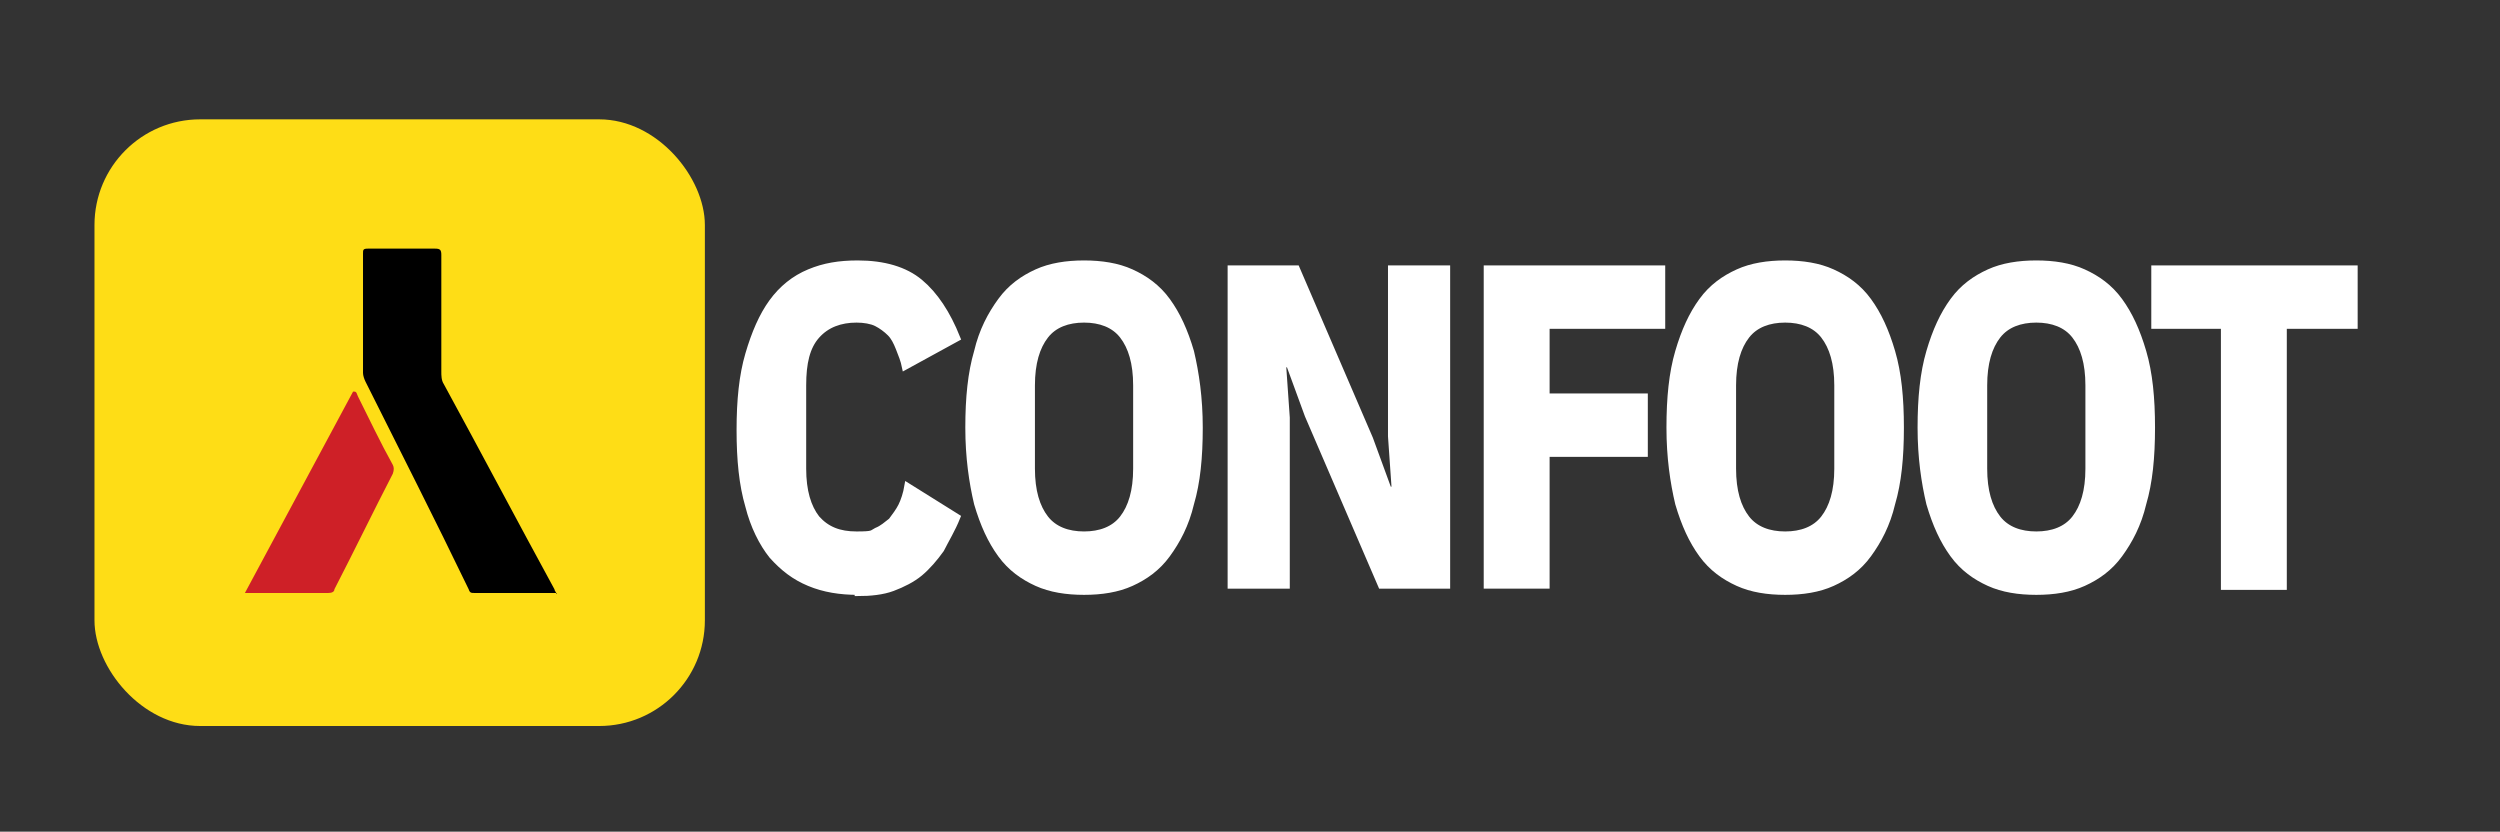
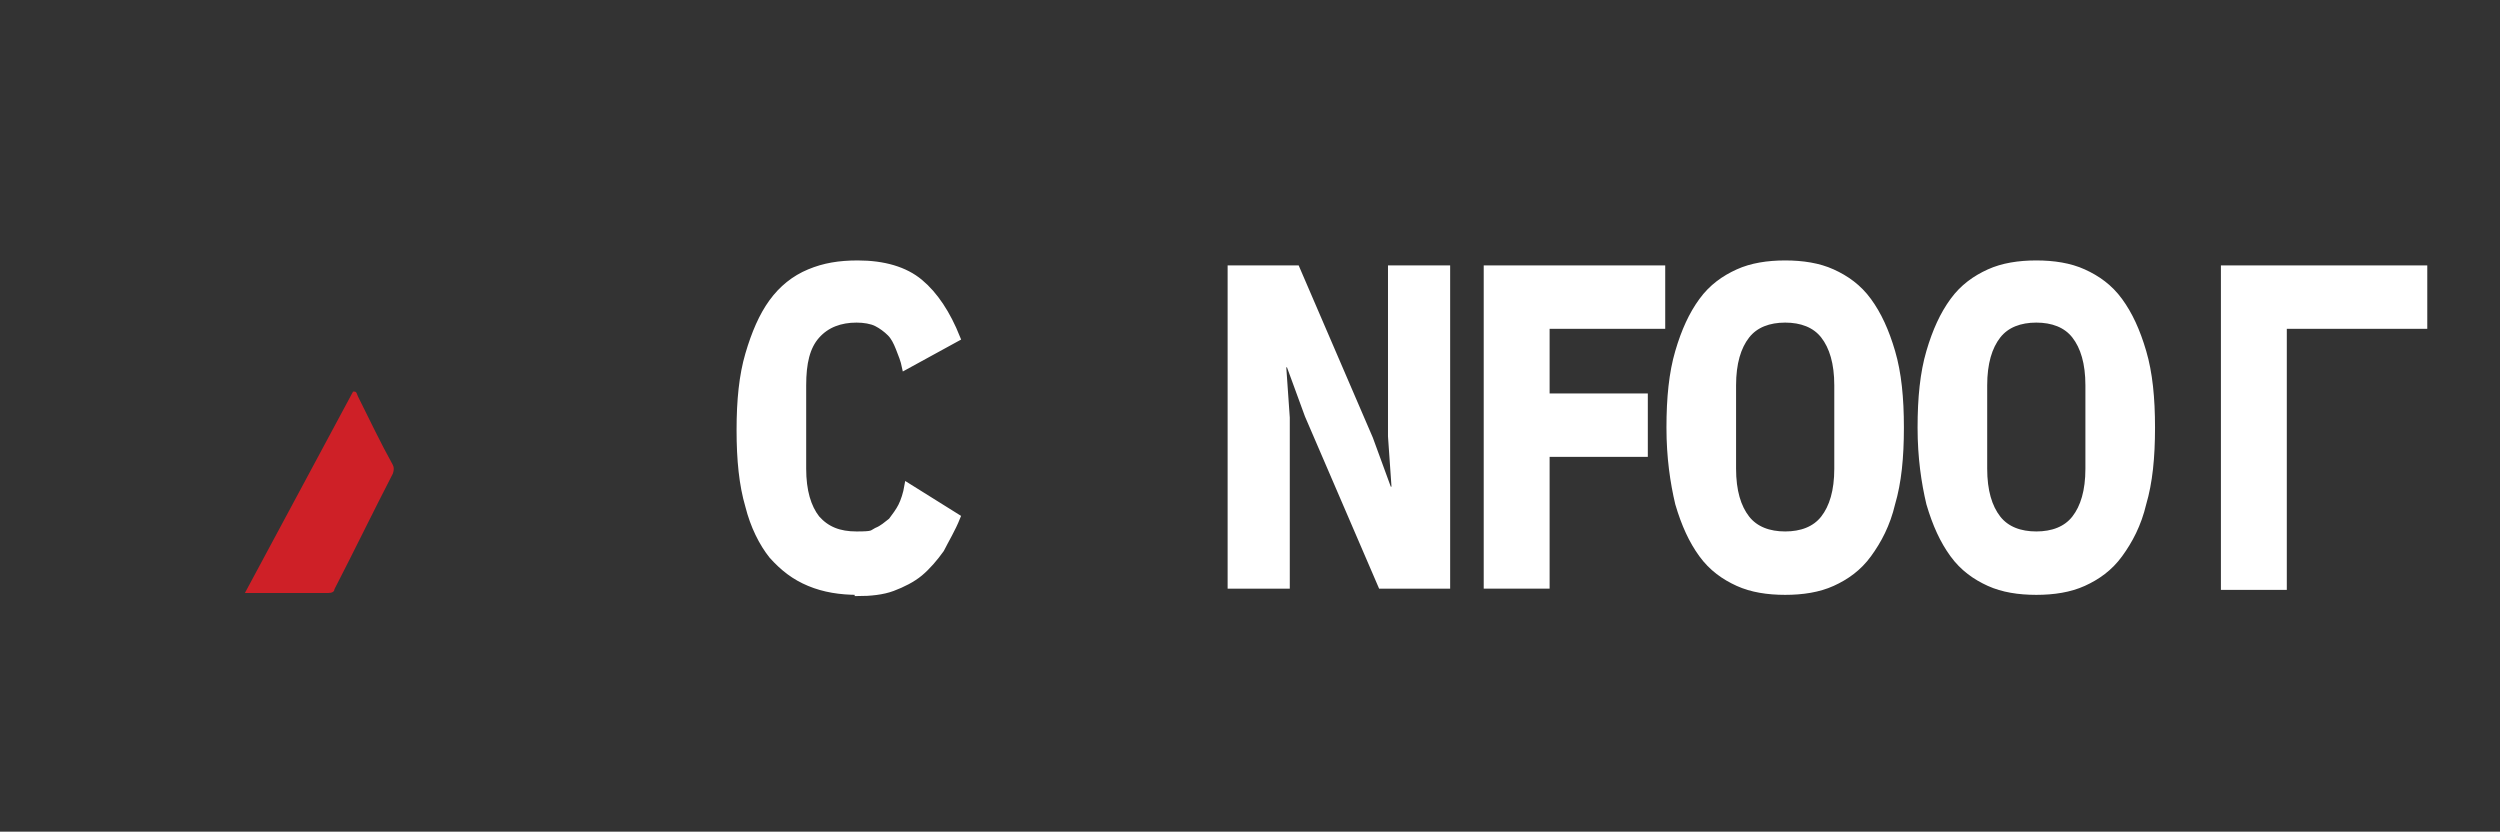
<svg xmlns="http://www.w3.org/2000/svg" id="Tekstit" version="1.1" viewBox="0 0 201.1 66.9">
  <rect x="0" y="0" width="201.1" height="66.9" fill="#333333" stroke="none" />
  <defs>
    <style>
      .st0 {
        fill: #fff;
        stroke: #fff;
        stroke-width: .5px;
      }

      .st1 {
        fill: #ce2027;
      }

      .st2 {
        fill: #fedd16;
      }
    </style>
  </defs>
  <g>
    <g>
      <path class="st0" d="M69,47.6c-1.4,0-2.7-.2-3.9-.7-1.2-.5-2.1-1.2-3-2.2-.8-1-1.5-2.4-1.9-4-.5-1.7-.7-3.7-.7-6.1s.2-4.4.7-6.1c.5-1.7,1.1-3.1,1.9-4.2.8-1.1,1.8-1.9,3-2.4,1.2-.5,2.4-.7,3.9-.7,2.1,0,3.8.5,5,1.5s2.2,2.5,3,4.5l-4.2,2.3c-.1-.5-.3-1-.5-1.5-.2-.5-.4-.9-.7-1.2-.3-.3-.7-.6-1.1-.8-.4-.2-1-.3-1.6-.3-1.3,0-2.4.4-3.2,1.3-.8.9-1.1,2.2-1.1,4v6.7c0,1.8.4,3.1,1.1,4,.8.9,1.8,1.3,3.2,1.3s1.2-.1,1.6-.3c.5-.2.8-.5,1.2-.8.3-.4.6-.8.8-1.2s.4-1,.5-1.6l4,2.5c-.4,1-.9,1.8-1.3,2.6-.5.7-1.1,1.4-1.7,1.9-.6.5-1.4.9-2.2,1.2-.8.3-1.8.4-2.8.4Z" />
-       <path class="st0" d="M87.2,47.6c-1.4,0-2.7-.2-3.8-.7-1.1-.5-2.1-1.2-2.9-2.3-.8-1.1-1.4-2.4-1.9-4.1-.4-1.7-.7-3.7-.7-6.1s.2-4.4.7-6.1c.4-1.7,1.1-3,1.9-4.1.8-1.1,1.8-1.8,2.9-2.3,1.1-.5,2.4-.7,3.8-.7s2.7.2,3.8.7c1.1.5,2.1,1.2,2.9,2.3s1.4,2.4,1.9,4.1c.4,1.7.7,3.7.7,6.1s-.2,4.4-.7,6.1c-.4,1.7-1.1,3-1.9,4.1s-1.8,1.8-2.9,2.3c-1.1.5-2.4.7-3.8.7ZM87.2,43c1.3,0,2.4-.4,3.1-1.3.7-.9,1.1-2.2,1.1-4v-6.7c0-1.8-.4-3.1-1.1-4-.7-.9-1.8-1.3-3.1-1.3s-2.4.4-3.1,1.3c-.7.9-1.1,2.2-1.1,4v6.7c0,1.8.4,3.1,1.1,4,.7.9,1.8,1.3,3.1,1.3Z" />
      <path class="st0" d="M105.2,33.4l-1.5-4.1h-.5l.3,4.3v13.5h-4.5v-25.5h5.3l5.9,13.7,1.5,4.1h.5l-.3-4.3v-13.5h4.5v25.5h-5.3l-5.9-13.7Z" />
      <path class="st0" d="M119.6,47.1v-25.5h14.1v4.6h-9.3v5.7h7.9v4.6h-7.9v10.6h-4.8Z" />
      <path class="st0" d="M143.6,47.6c-1.4,0-2.7-.2-3.8-.7-1.1-.5-2.1-1.2-2.9-2.3-.8-1.1-1.4-2.4-1.9-4.1-.4-1.7-.7-3.7-.7-6.1s.2-4.4.7-6.1,1.1-3,1.9-4.1c.8-1.1,1.8-1.8,2.9-2.3,1.1-.5,2.4-.7,3.8-.7s2.7.2,3.8.7c1.1.5,2.1,1.2,2.9,2.3s1.4,2.4,1.9,4.1.7,3.7.7,6.1-.2,4.4-.7,6.1c-.4,1.7-1.1,3-1.9,4.1s-1.8,1.8-2.9,2.3c-1.1.5-2.4.7-3.8.7ZM143.6,43c1.3,0,2.4-.4,3.1-1.3.7-.9,1.1-2.2,1.1-4v-6.7c0-1.8-.4-3.1-1.1-4-.7-.9-1.8-1.3-3.1-1.3s-2.4.4-3.1,1.3c-.7.9-1.1,2.2-1.1,4v6.7c0,1.8.4,3.1,1.1,4,.7.9,1.8,1.3,3.1,1.3Z" />
      <path class="st0" d="M163.8,47.6c-1.4,0-2.7-.2-3.8-.7-1.1-.5-2.1-1.2-2.9-2.3-.8-1.1-1.4-2.4-1.9-4.1-.4-1.7-.7-3.7-.7-6.1s.2-4.4.7-6.1,1.1-3,1.9-4.1c.8-1.1,1.8-1.8,2.9-2.3,1.1-.5,2.4-.7,3.8-.7s2.7.2,3.8.7c1.1.5,2.1,1.2,2.9,2.3s1.4,2.4,1.9,4.1.7,3.7.7,6.1-.2,4.4-.7,6.1c-.4,1.7-1.1,3-1.9,4.1s-1.8,1.8-2.9,2.3c-1.1.5-2.4.7-3.8.7ZM163.8,43c1.3,0,2.4-.4,3.1-1.3.7-.9,1.1-2.2,1.1-4v-6.7c0-1.8-.4-3.1-1.1-4-.7-.9-1.8-1.3-3.1-1.3s-2.4.4-3.1,1.3c-.7.9-1.1,2.2-1.1,4v6.7c0,1.8.4,3.1,1.1,4,.7.9,1.8,1.3,3.1,1.3Z" />
-       <path class="st0" d="M183.7,26.2v21h-4.8v-21h-5.6v-4.6h16.1v4.6h-5.6Z" />
+       <path class="st0" d="M183.7,26.2v21h-4.8v-21v-4.6h16.1v4.6h-5.6Z" />
    </g>
-     <rect class="st2" x="7.6" y="9.6" width="49.1" height="48.8" rx="8.5" ry="8.5" />
  </g>
  <g>
-     <path d="M44.8,47.7c-1,0-2,0-3,0-1.2,0-2.4,0-3.6,0-.3,0-.4,0-.5-.3-2.7-5.6-5.5-11.1-8.3-16.7-.1-.2-.2-.5-.2-.7,0-3.2,0-6.4,0-9.6,0-.3,0-.4.4-.4,1.8,0,3.6,0,5.4,0,.4,0,.5.1.5.5,0,3.1,0,6.3,0,9.4,0,.3,0,.7.2,1,3,5.5,5.9,11,8.9,16.5,0,.1.1.2.2.4Z" />
    <path class="st1" d="M28.5,31.5c.2,0,.2.2.3.4.9,1.8,1.8,3.7,2.8,5.5.1.2.1.4,0,.7-1.6,3.1-3.1,6.2-4.7,9.3,0,.2-.2.3-.5.3-2.1,0-4.3,0-6.4,0,0,0-.1,0-.3,0,2.9-5.4,5.8-10.8,8.7-16.2Z" />
  </g>
</svg>